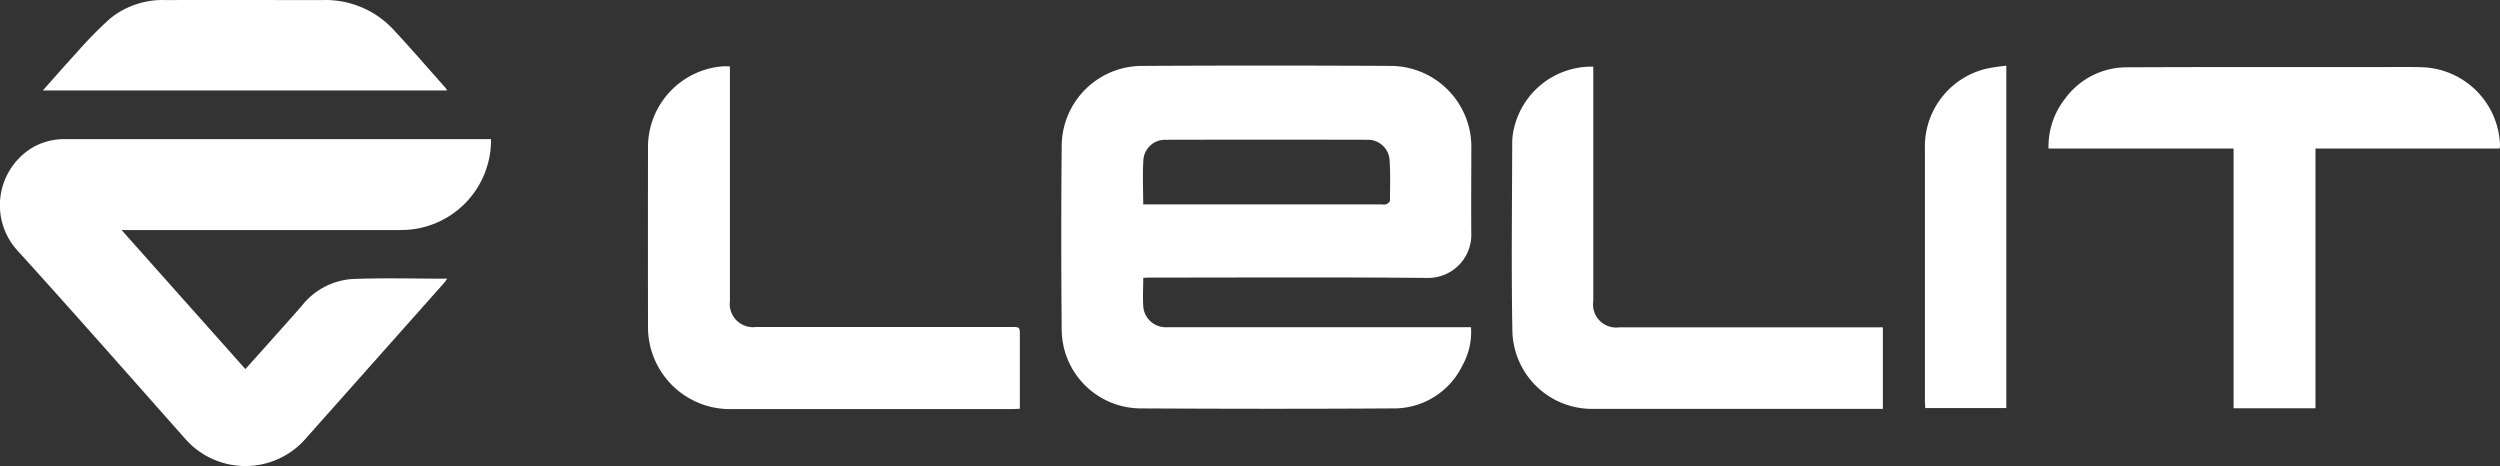
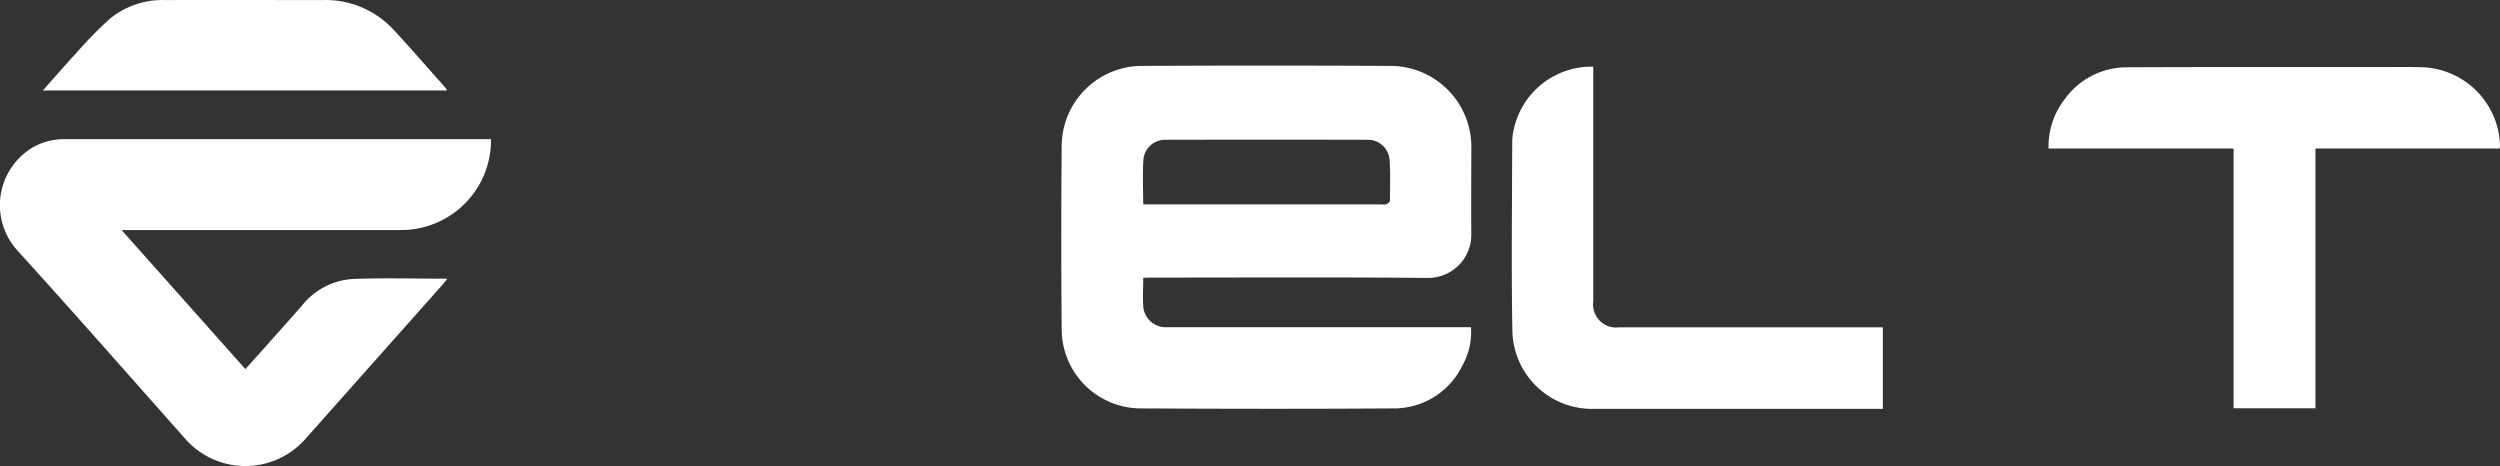
<svg xmlns="http://www.w3.org/2000/svg" width="127.404" height="23.755" viewBox="0 0 127.404 23.755">
  <rect x="0" y="0" width="127.404" height="23.755" fill="#333333" stroke="none" />
  <g id="Raggruppa_555" data-name="Raggruppa 555" transform="translate(-75.384 -288.742)">
    <path id="Tracciato_10" data-name="Tracciato 10" d="M250.9,310.2c0,.527-.035,1.03.009,1.525a1.149,1.149,0,0,0,1.053.972c.116.01.234,0,.351,0h15.288a3.471,3.471,0,0,1-.43,1.94,3.875,3.875,0,0,1-3.569,2.2c-4.28.028-8.56.022-12.839,0a4.04,4.04,0,0,1-4.019-4q-.044-4.7,0-9.4a4.1,4.1,0,0,1,4.166-4.054q6.262-.034,12.523,0a4.127,4.127,0,0,1,4.186,4.255c0,1.45-.015,2.9,0,4.35a2.2,2.2,0,0,1-2.219,2.2c-4.735-.044-9.472-.017-14.208-.017-.081,0-.163.007-.3.014m.007-3.744h12.149a.615.615,0,0,0,.242-.009c.075-.036.181-.121.181-.185.008-.689.029-1.38-.017-2.067a1.105,1.105,0,0,0-1.133-1.033q-5.137-.012-10.273,0a1.111,1.111,0,0,0-1.135.955c-.057.763-.015,1.533-.015,2.34" transform="translate(-117.254 -7.282)" fill="#fff" />
    <path id="Tracciato_11" data-name="Tracciato 11" d="M100.407,311.215a4.579,4.579,0,0,1-4.6,4.628q-6.858.005-13.716,0h-.511l6.309,7.086c.345-.384.678-.753,1.008-1.123.622-.7,1.248-1.393,1.864-2.1a3.6,3.6,0,0,1,2.561-1.366c1.606-.066,3.217-.017,4.859-.017-.068.088-.124.17-.19.243q-3.482,3.917-6.965,7.834a4.082,4.082,0,0,1-6.25.028c-2.816-3.173-5.616-6.36-8.466-9.5a3.431,3.431,0,0,1,.669-5.251,3.21,3.21,0,0,1,1.667-.466h21.762Z" transform="translate(0 -15.378)" fill="#fff" />
    <path id="Tracciato_12" data-name="Tracciato 12" d="M415.517,303.711h-9.432a3.953,3.953,0,0,1,.835-2.528,3.894,3.894,0,0,1,3.165-1.611c4.36-.02,8.721-.011,13.082-.013.678,0,1.356-.012,2.034.012a4.114,4.114,0,0,1,3.894,3.959,1.469,1.469,0,0,1-.022.18H419.69v13.239h-4.173Z" transform="translate(-226.306 -7.4)" fill="#fff" />
-     <path id="Tracciato_13" data-name="Tracciato 13" d="M184.167,299.431v.448q0,5.753,0,11.506a1.186,1.186,0,0,0,1.339,1.332h12.979c.456,0,.457,0,.457.455q0,1.649,0,3.3v.412c-.158.007-.283.018-.408.018q-7.138,0-14.277,0a4.179,4.179,0,0,1-4.265-4.259q-.006-4.508,0-9.015a4.133,4.133,0,0,1,3.773-4.191c.115-.012.232,0,.4,0" transform="translate(-71.585 -7.312)" fill="#fff" />
    <path id="Tracciato_14" data-name="Tracciato 14" d="M338.354,312.774v4.155h-.395q-7.155,0-14.311,0a4.056,4.056,0,0,1-4.175-3.99c-.058-3.2-.015-6.406-.008-9.609a3.14,3.14,0,0,1,.09-.693,4.057,4.057,0,0,1,4.041-3.146v11.944a1.179,1.179,0,0,0,1.331,1.34h13.427Z" transform="translate(-167.016 -7.352)" fill="#fff" />
    <path id="Tracciato_15" data-name="Tracciato 15" d="M82.306,293.351c.589-.661,1.128-1.286,1.689-1.89a20.648,20.648,0,0,1,1.736-1.773,4.242,4.242,0,0,1,2.8-.943c2.678-.006,5.356,0,8.035,0a4.721,4.721,0,0,1,3.633,1.535c.9.97,1.762,1.968,2.64,2.955a.761.761,0,0,1,.065.118Z" transform="translate(-4.737 0)" fill="#fff" />
-     <path id="Tracciato_16" data-name="Tracciato 16" d="M390.28,299.345v17.449h-4.131c-.006-.138-.017-.263-.017-.388q0-6.4,0-12.8a4.077,4.077,0,0,1,3.153-4.112,9.218,9.218,0,0,1,1-.147" transform="translate(-212.651 -7.256)" fill="#fff" />
  </g>
</svg>